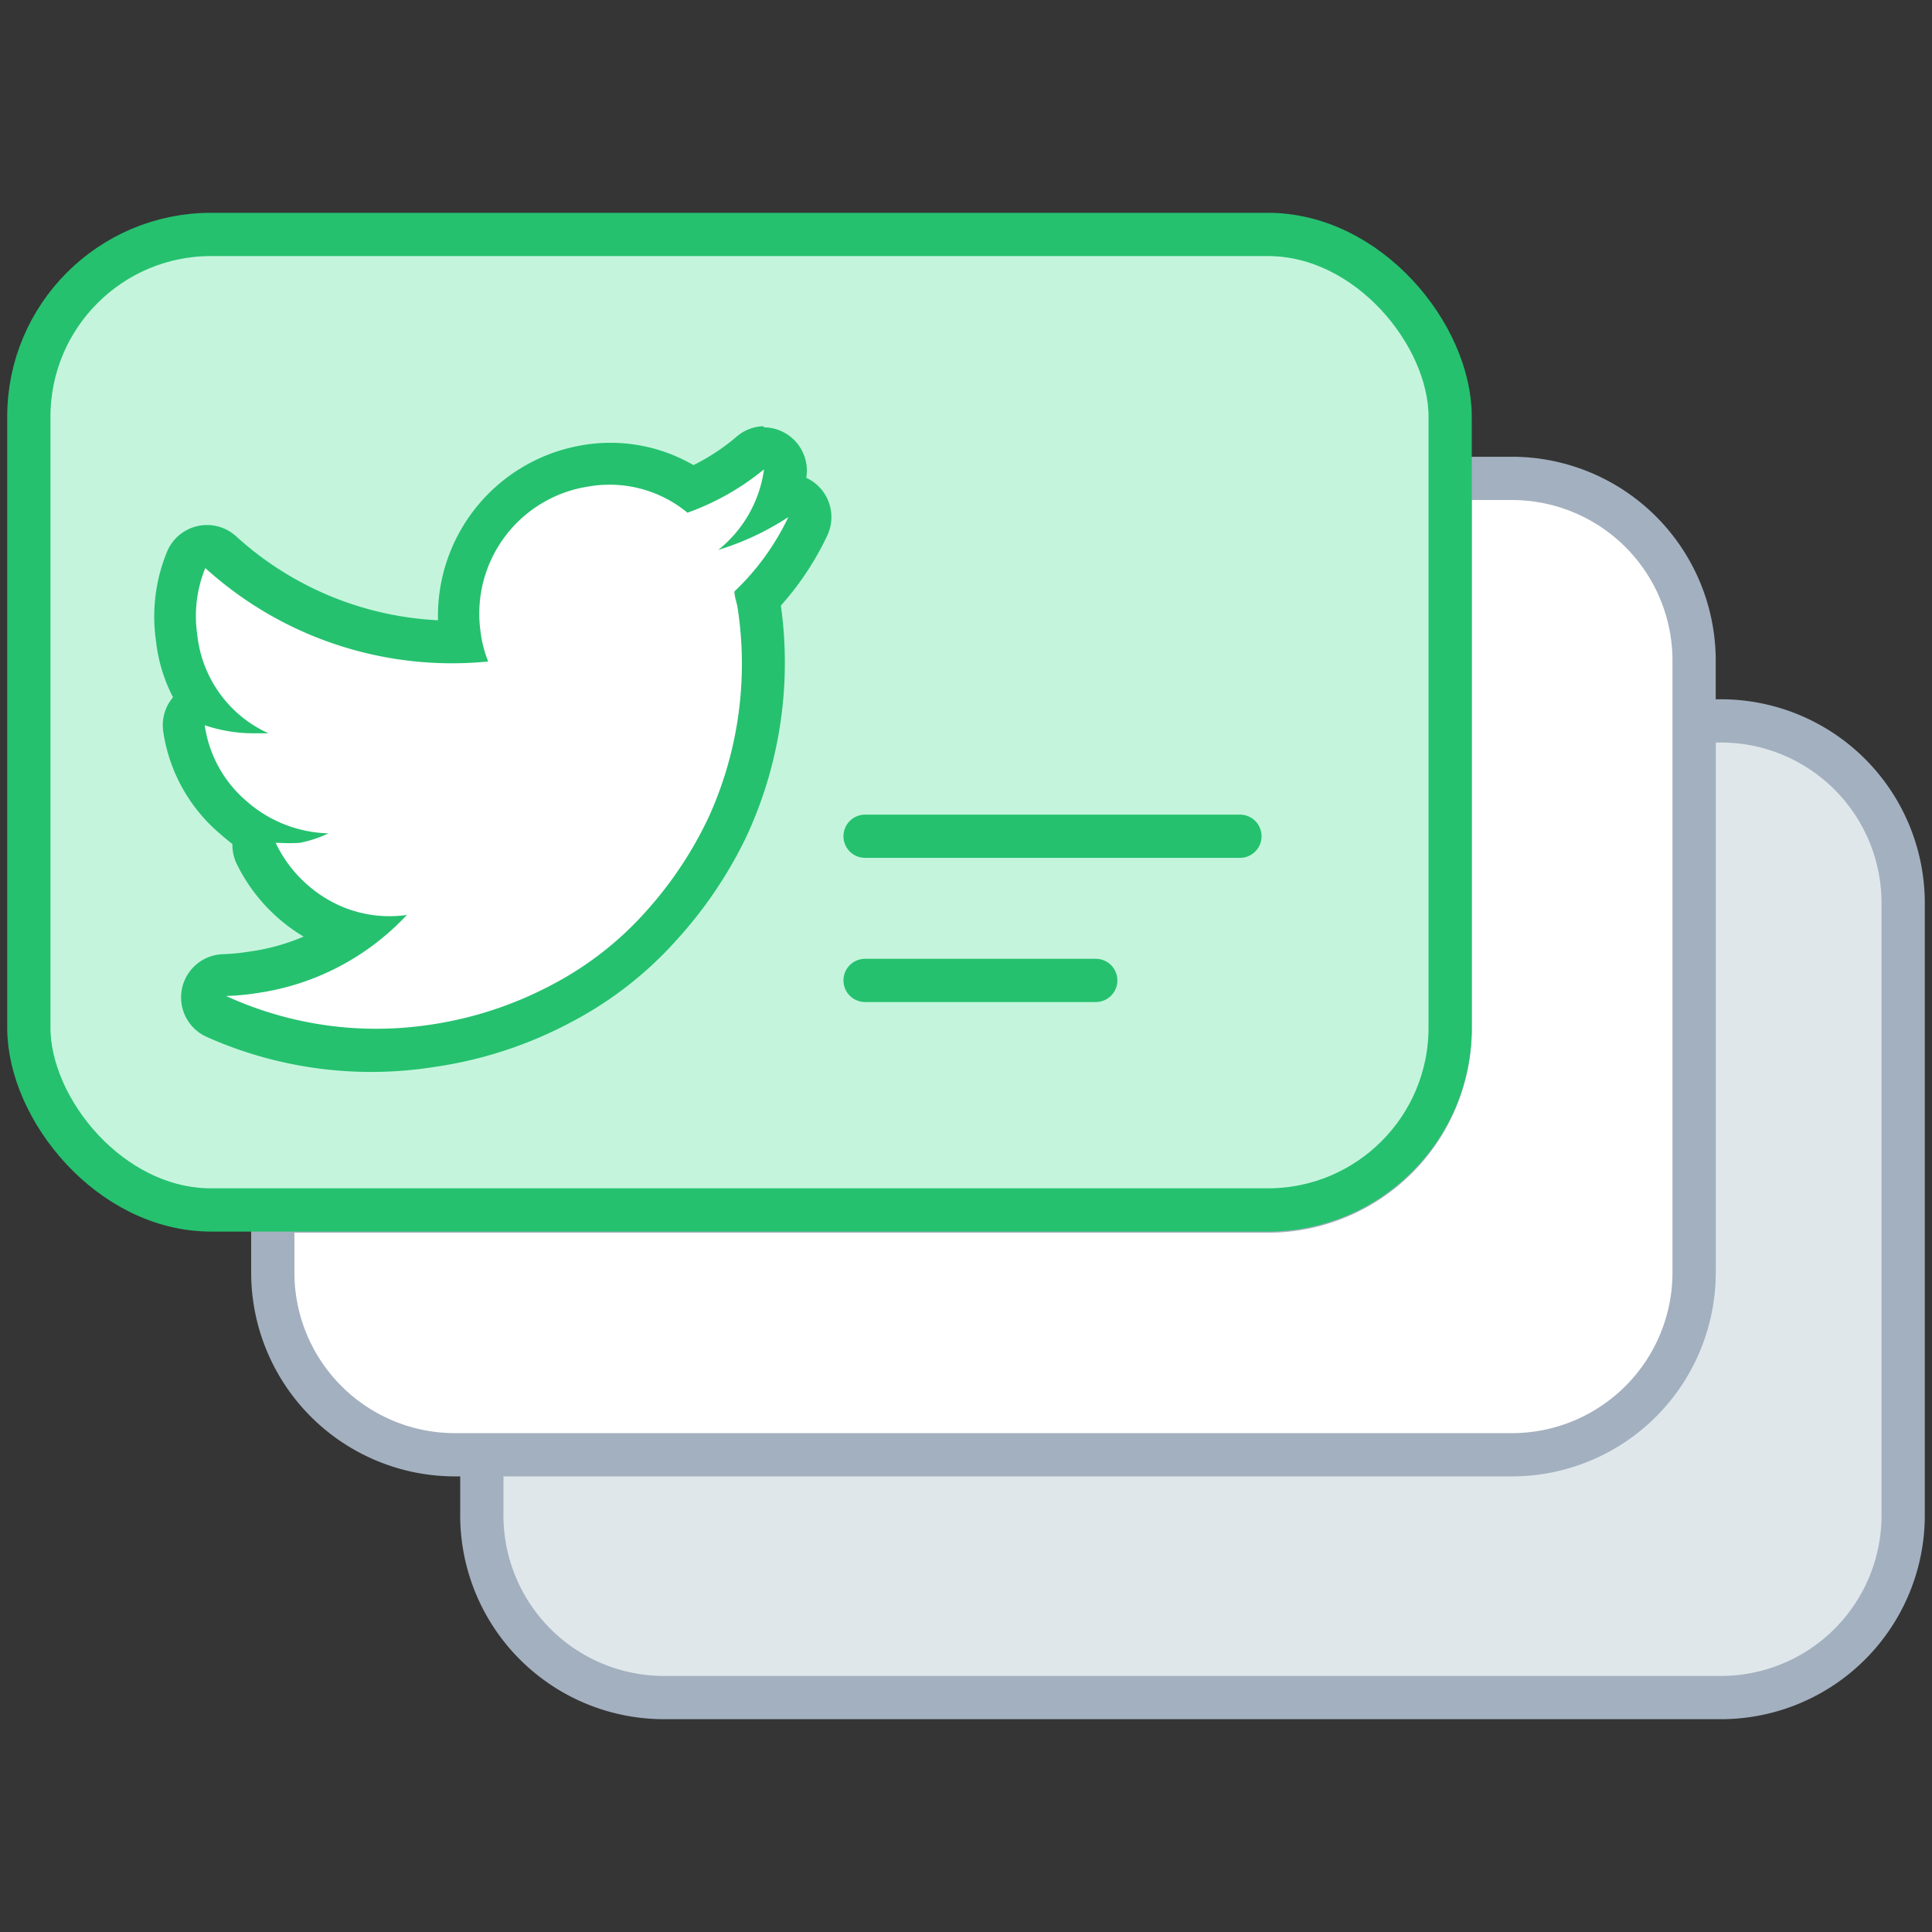
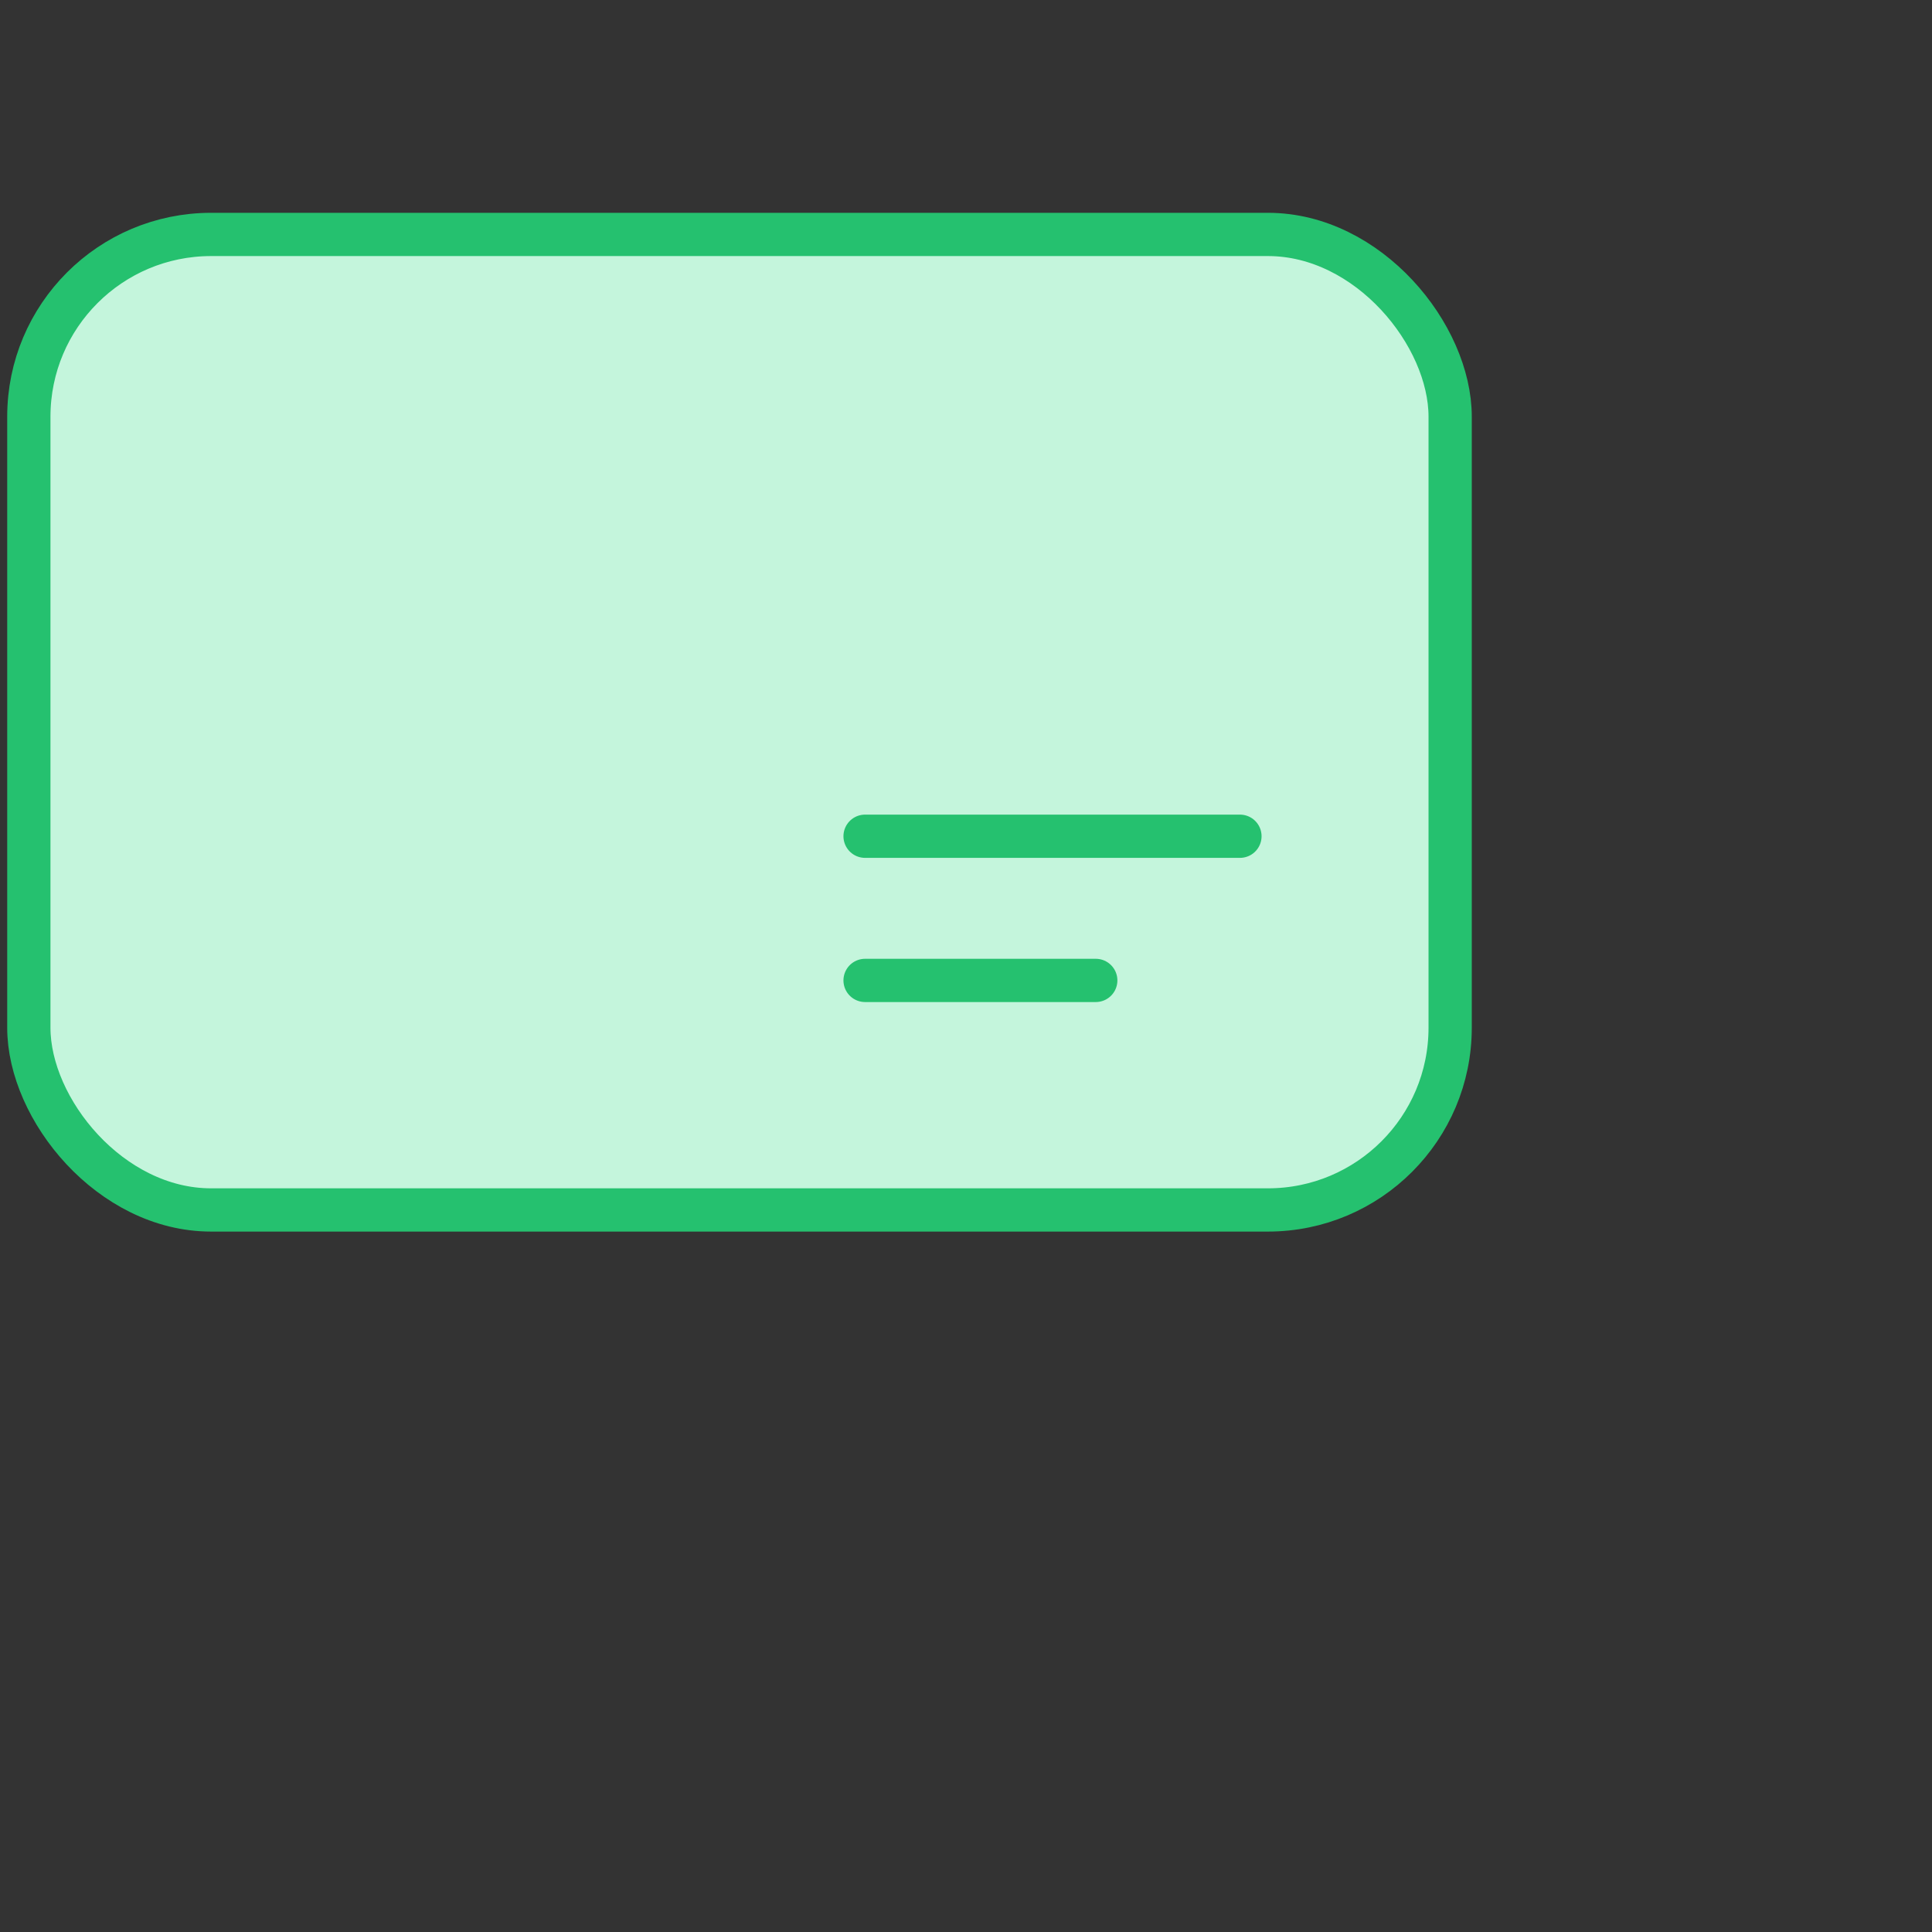
<svg xmlns="http://www.w3.org/2000/svg" width="67" height="67" viewBox="0 0 67 67">
  <rect x="0" y="0" width="67" height="67" fill="#333333" stroke="none" />
  <g fill="none">
-     <path fill="#FFF" d="M0 0h67v67H0z" opacity=".01" />
-     <path fill="#DFE7EB" stroke="#A3B0BF" stroke-linecap="round" stroke-linejoin="round" stroke-width="1.5" d="M59.68 25h-.93v19a6.32 6.32 0 0 1-6.32 6.32H16.71v2.13A6.32 6.32 0 0 0 23 58.87h36.68A6.32 6.32 0 0 0 66 52.55V31.37A6.32 6.32 0 0 0 59.68 25z" />
-     <path fill="#FFF" stroke="#A3B0BF" stroke-width="1.5" d="M52.43 16.59h-2.14v19A6.32 6.32 0 0 1 44 42H9.46v2.13a6.32 6.32 0 0 0 6.32 6.32h36.65a6.32 6.32 0 0 0 6.32-6.32V22.91a6.32 6.32 0 0 0-6.32-6.32z" />
    <g transform="translate(1 8)">
      <rect width="49.29" height="33.83" y=".13" fill="#C4F5DC" stroke="#25C16F" stroke-linecap="round" stroke-linejoin="round" stroke-width="1.5" rx="6.32" />
-       <path fill="#FFF" d="M11.93 28.43a13.17 13.17 0 0 1-5.45-1.17.75.75 0 0 1 .28-1.43 7.83 7.83 0 0 0 1-.09 8.12 8.12 0 0 0 3.44-1.34 5.26 5.26 0 0 1-3.38-2.77.75.75 0 0 1 0-.7 5.18 5.18 0 0 1-.78-.58 5 5 0 0 1-1.71-3.1.75.75 0 0 1 .67-.84 5 5 0 0 1-.9-2.31 5.13 5.13 0 0 1 .33-2.67A.75.75 0 0 1 6 11h.17a.75.75 0 0 1 .5.2 12 12 0 0 0 8.06 3.12H15v-.2a5.21 5.21 0 0 1 4.38-5.9A5 5 0 0 1 23 9a8.08 8.08 0 0 0 2-1.26.75.75 0 0 1 1.22.69 5.07 5.07 0 0 1-.19.82.75.75 0 0 1 1 1 9.34 9.34 0 0 1-1.73 2.51v.22a13.53 13.53 0 0 1-1.1 7.66 14.16 14.16 0 0 1-2.3 3.46 12.21 12.21 0 0 1-3.43 2.68 13.67 13.67 0 0 1-4.54 1.49 13.23 13.23 0 0 1-2 .16z" />
-       <path fill="#25C16F" d="M25.49 8.32a4.33 4.33 0 0 1-1.58 2.75 9.41 9.41 0 0 0 2.43-1.14 8.67 8.67 0 0 1-1.87 2.58c0 .19.08.38.11.57a12.83 12.83 0 0 1-1 7.25 13.4 13.4 0 0 1-2.18 3.28 11.49 11.49 0 0 1-3.22 2.52 13 13 0 0 1-4.29 1.41 12.5 12.5 0 0 1-7.05-1 8.59 8.59 0 0 0 1.07-.1 8.81 8.81 0 0 0 5.2-2.71 4.24 4.24 0 0 1-2.68-.5 4.53 4.53 0 0 1-1.87-2h.14c.23.013.46.013.69 0a4.13 4.13 0 0 0 1-.33 4.46 4.46 0 0 1-2.82-1.1 4.24 4.24 0 0 1-1.47-2.65 5.24 5.24 0 0 0 1.68.28h.53A4.24 4.24 0 0 1 5.84 14a4.4 4.4 0 0 1 .28-2.3 12.73 12.73 0 0 0 9.81 3.24 4.11 4.11 0 0 1-.26-1 4.46 4.46 0 0 1 3.75-5.07 4.24 4.24 0 0 1 3.42.91 8.86 8.86 0 0 0 2.65-1.5v.04zm0-1.54c-.34.007-.67.13-.93.35a7.34 7.34 0 0 1-1.51 1 5.74 5.74 0 0 0-3.86-.69 6 6 0 0 0-5 6.07 11.21 11.21 0 0 1-7-2.91 1.5 1.5 0 0 0-2.4.54 5.91 5.91 0 0 0-.38 3.09A5.56 5.56 0 0 0 5 16.18a1.5 1.5 0 0 0-.34 1.18 5.74 5.74 0 0 0 2 3.58c.127.113.26.223.4.33a1.5 1.5 0 0 0 .15.69 6 6 0 0 0 2.32 2.52 7.3 7.3 0 0 1-1.88.52 7.28 7.28 0 0 1-.91.09 1.5 1.5 0 0 0-.57 2.87 14 14 0 0 0 7.9 1.04 14.41 14.41 0 0 0 4.77-1.57 12.93 12.93 0 0 0 3.64-2.85A14.87 14.87 0 0 0 24.89 21a14.31 14.31 0 0 0 1.19-8 10.13 10.13 0 0 0 1.61-2.43 1.5 1.5 0 0 0-.73-2 1.5 1.5 0 0 0-1.48-1.75l.01-.04z" />
      <path fill="#C4F5DC" stroke="#25C16F" stroke-linecap="round" stroke-linejoin="round" stroke-width="1.5" d="M29 21h13m-13 5h8" />
    </g>
  </g>
</svg>